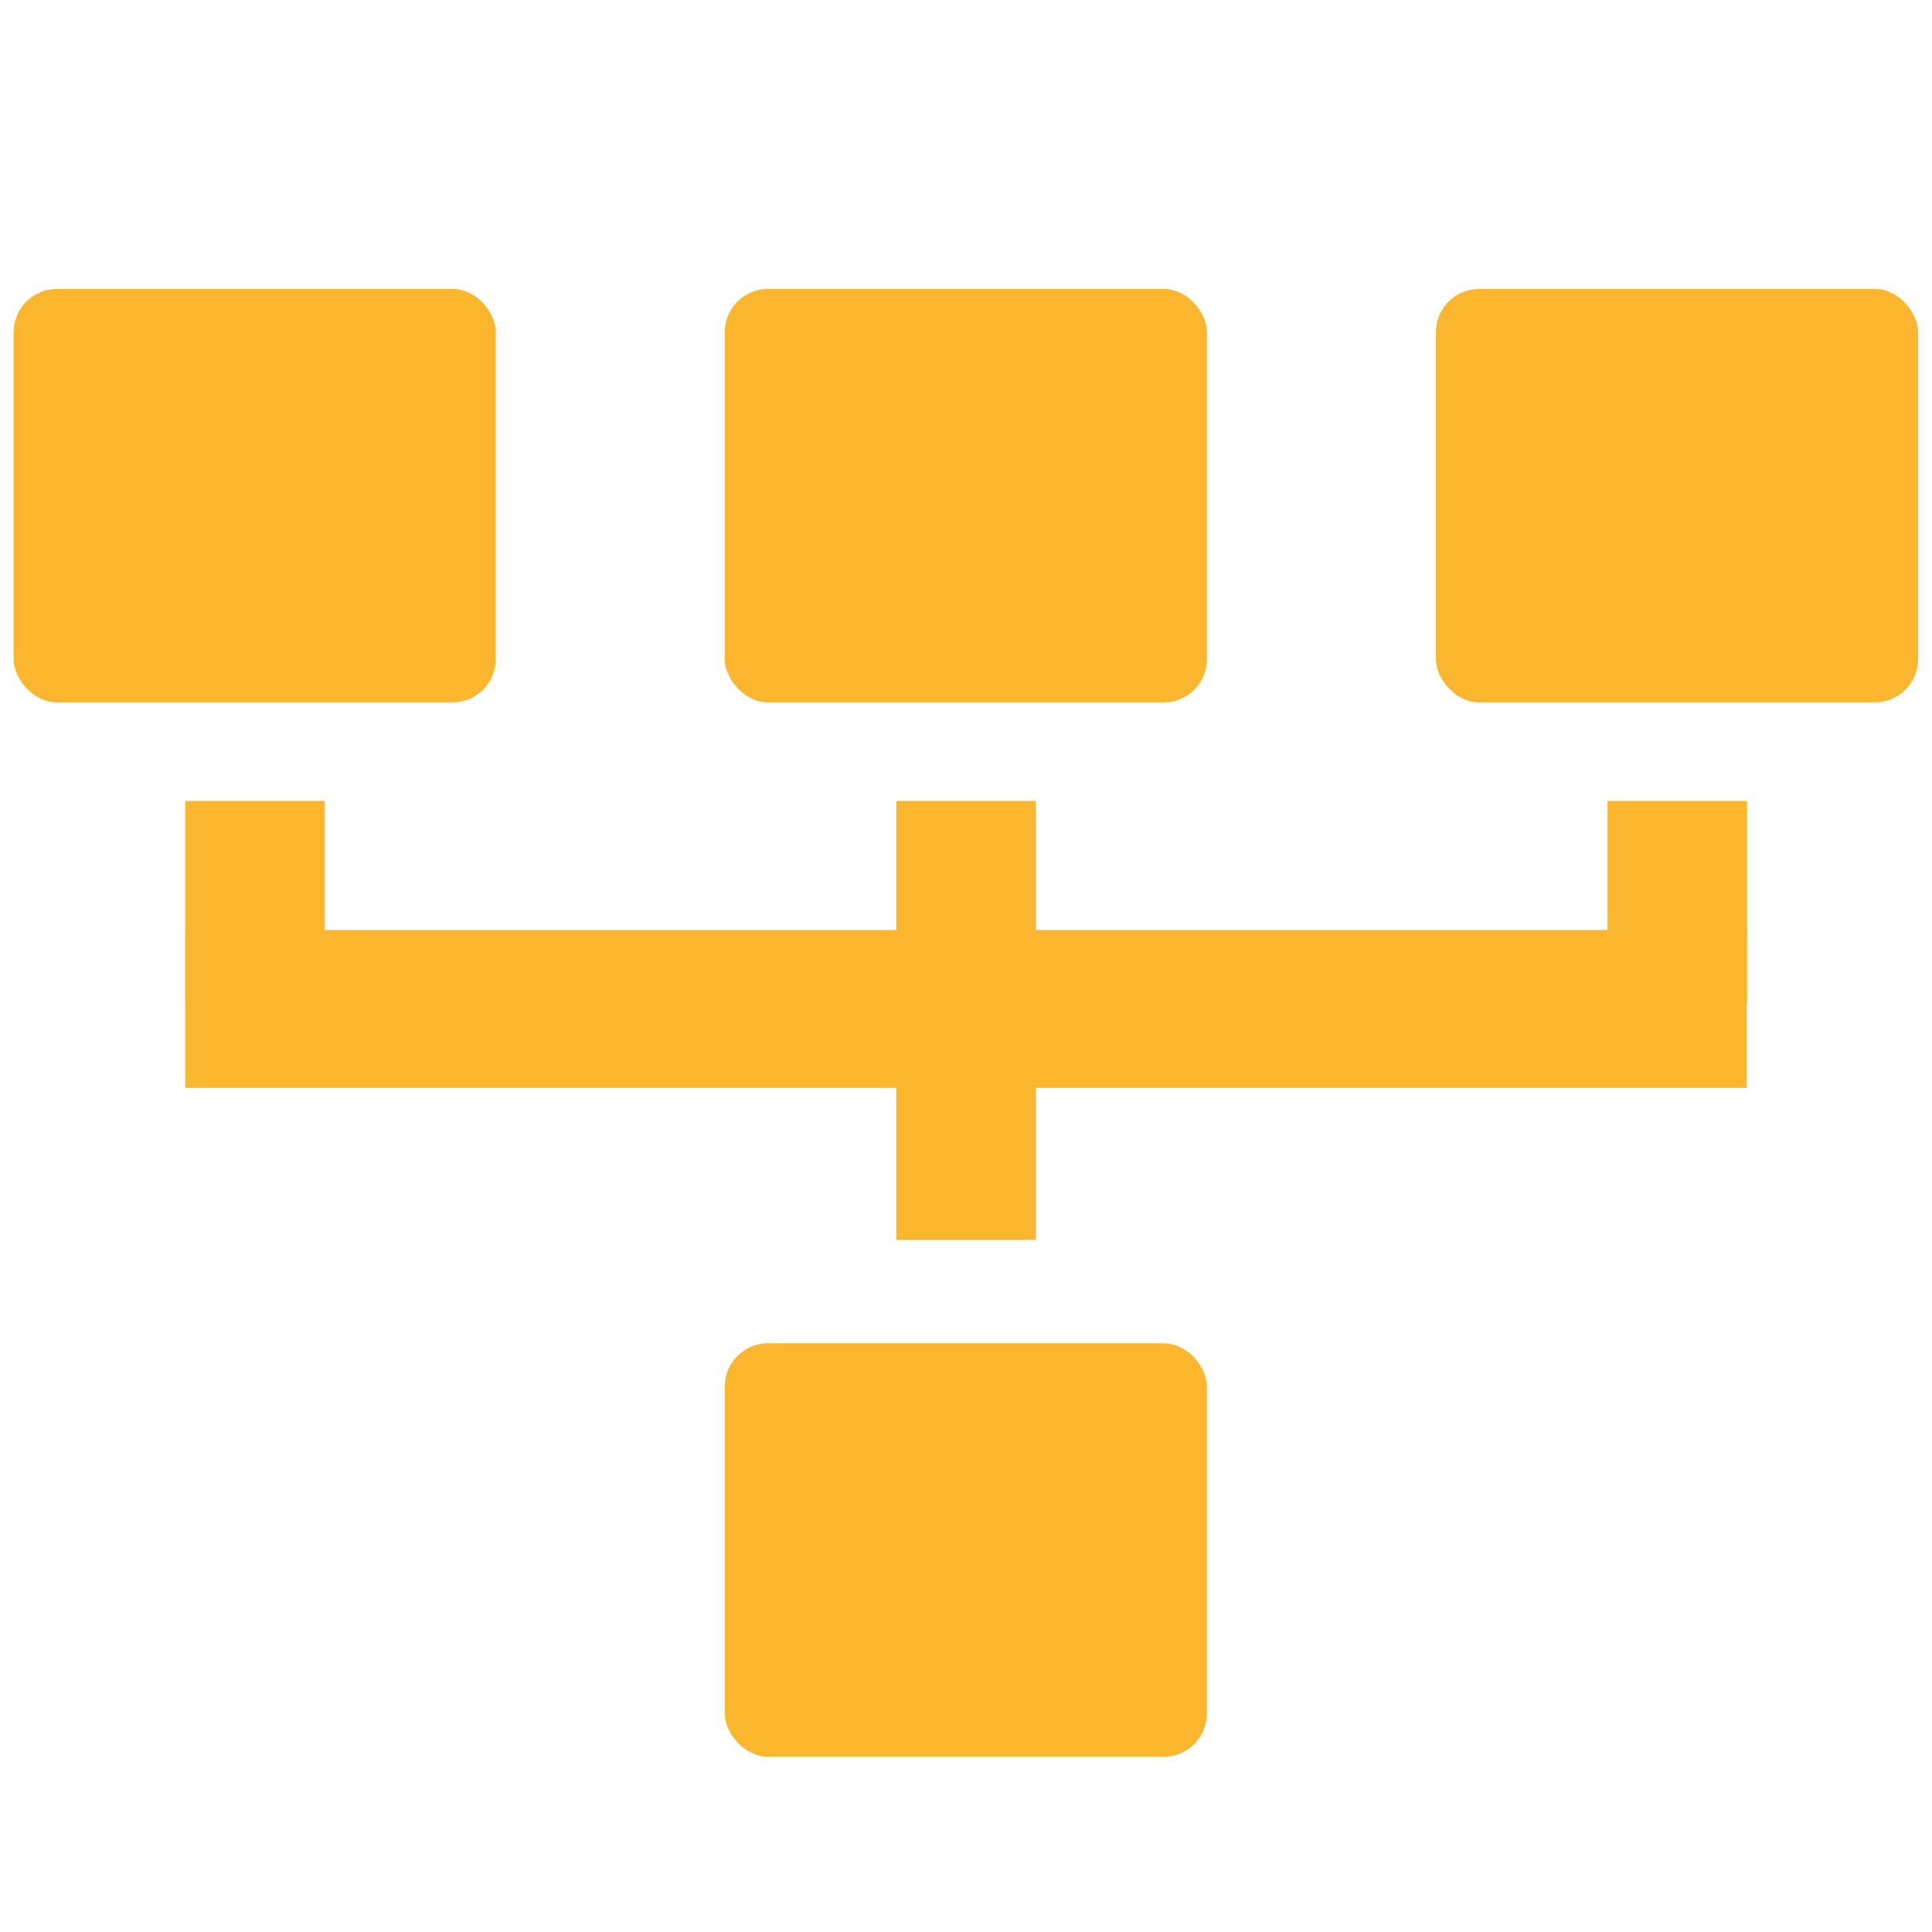
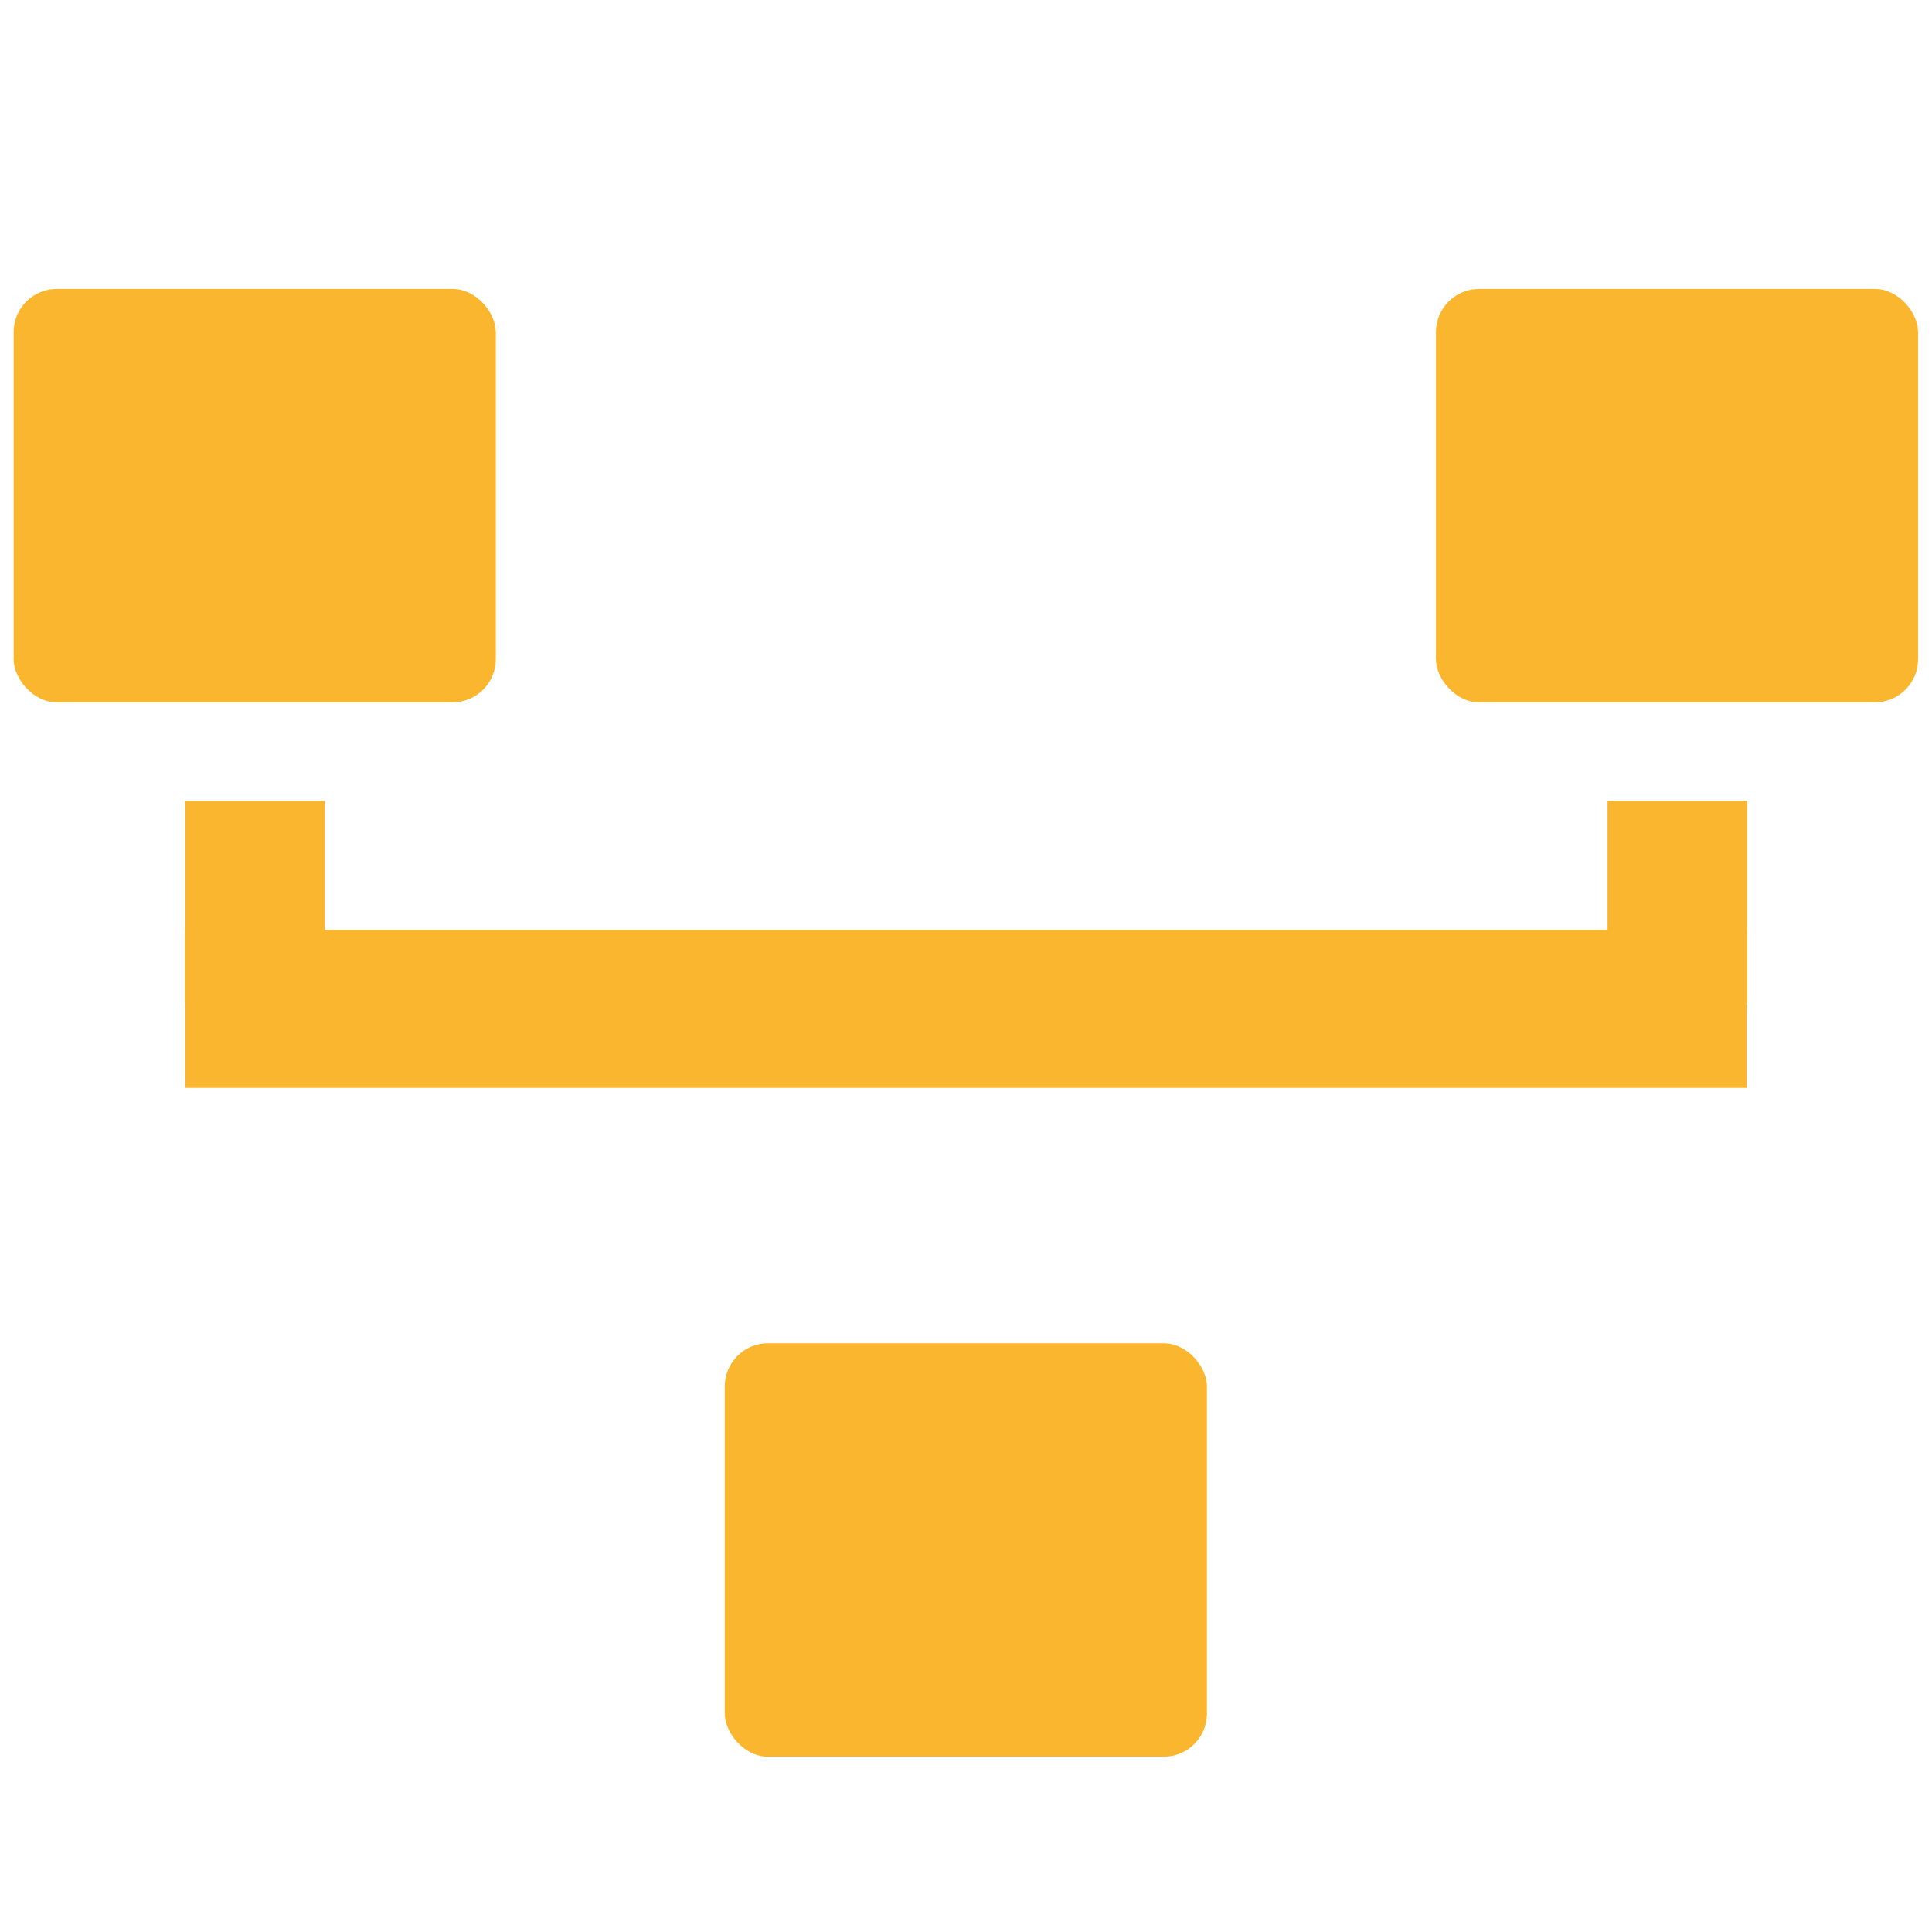
<svg xmlns="http://www.w3.org/2000/svg" id="Layer_1" data-name="Layer 1" viewBox="0 0 68 68">
  <defs>
    <style>.cls-1{fill:#fab62e;}</style>
  </defs>
  <title>ic-35</title>
  <rect class="cls-1" x="25.51" y="47.28" width="16.97" height="14.55" rx="1.52" />
-   <rect class="cls-1" x="25.51" y="10.17" width="16.97" height="14.55" rx="1.52" />
  <rect class="cls-1" x="0.48" y="10.17" width="16.97" height="14.55" rx="1.52" />
  <rect class="cls-1" x="50.54" y="10.17" width="16.97" height="14.55" rx="1.52" />
  <rect class="cls-1" x="6.52" y="32.73" width="54.96" height="5.56" />
  <rect class="cls-1" x="56.58" y="28.19" width="4.91" height="7.1" />
-   <rect class="cls-1" x="31.55" y="28.19" width="4.91" height="7.1" />
-   <rect class="cls-1" x="31.55" y="36.54" width="4.91" height="7.1" />
  <rect class="cls-1" x="6.52" y="28.19" width="4.91" height="7.1" />
</svg>